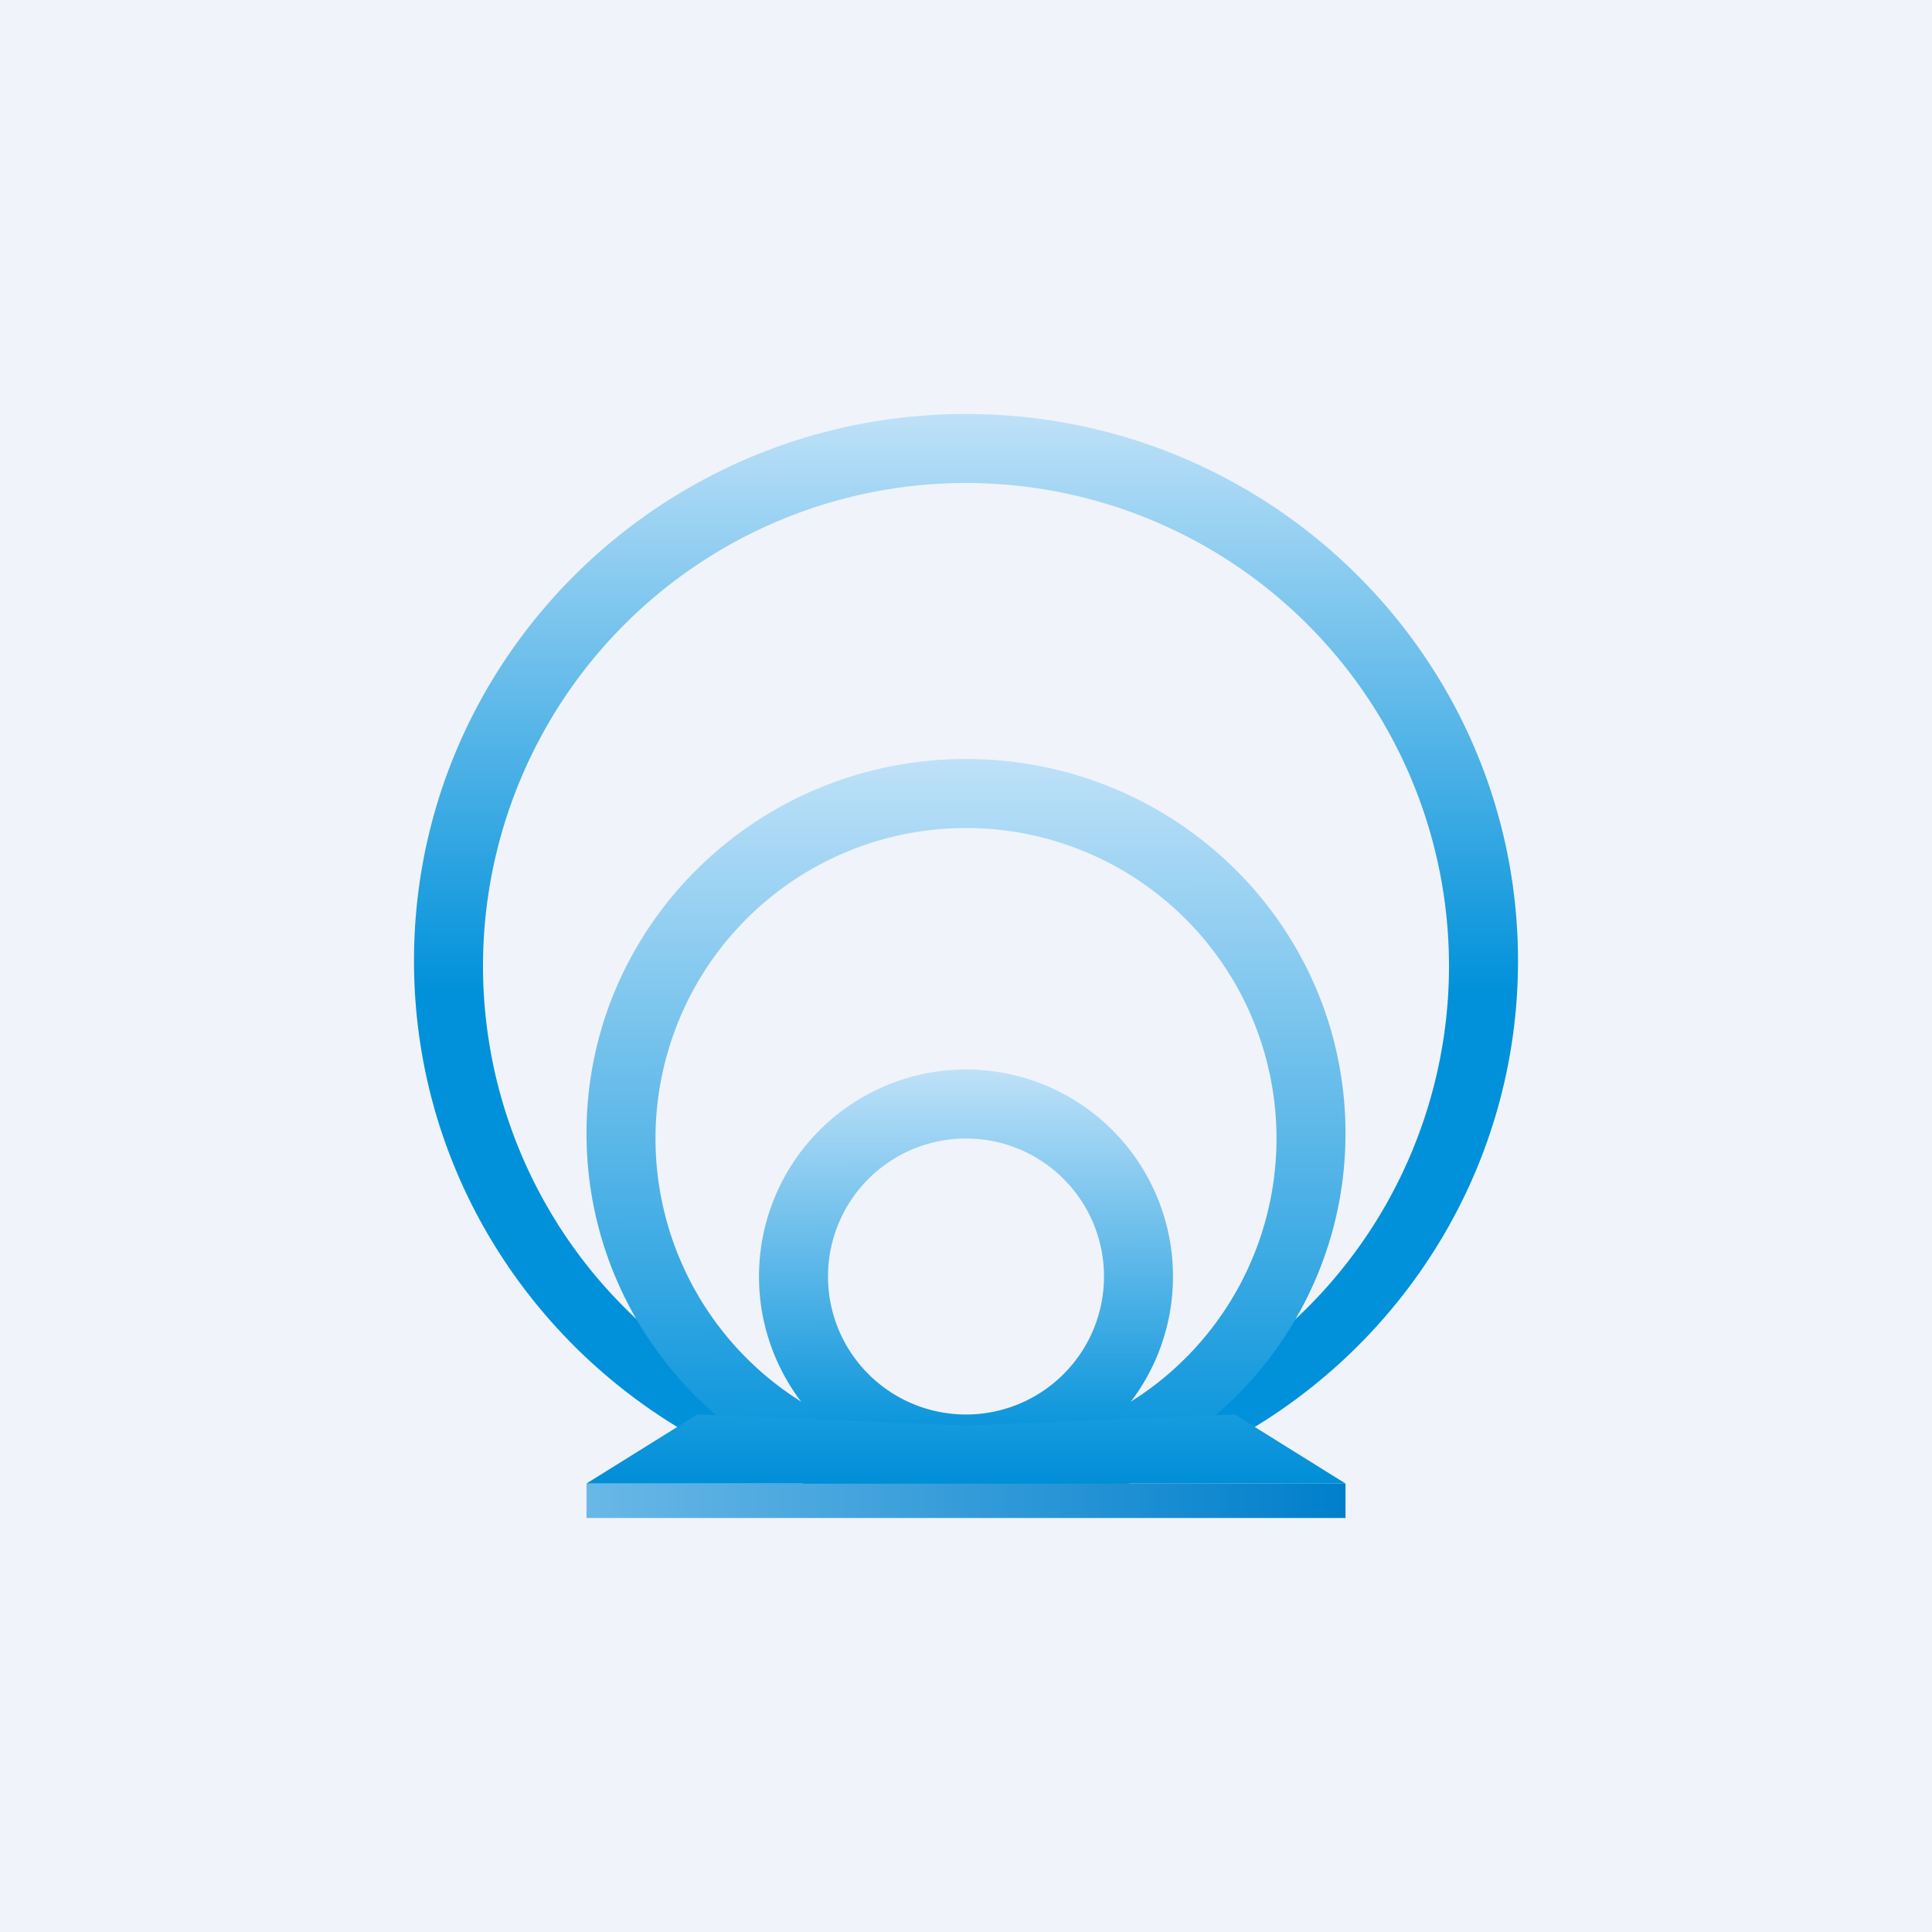
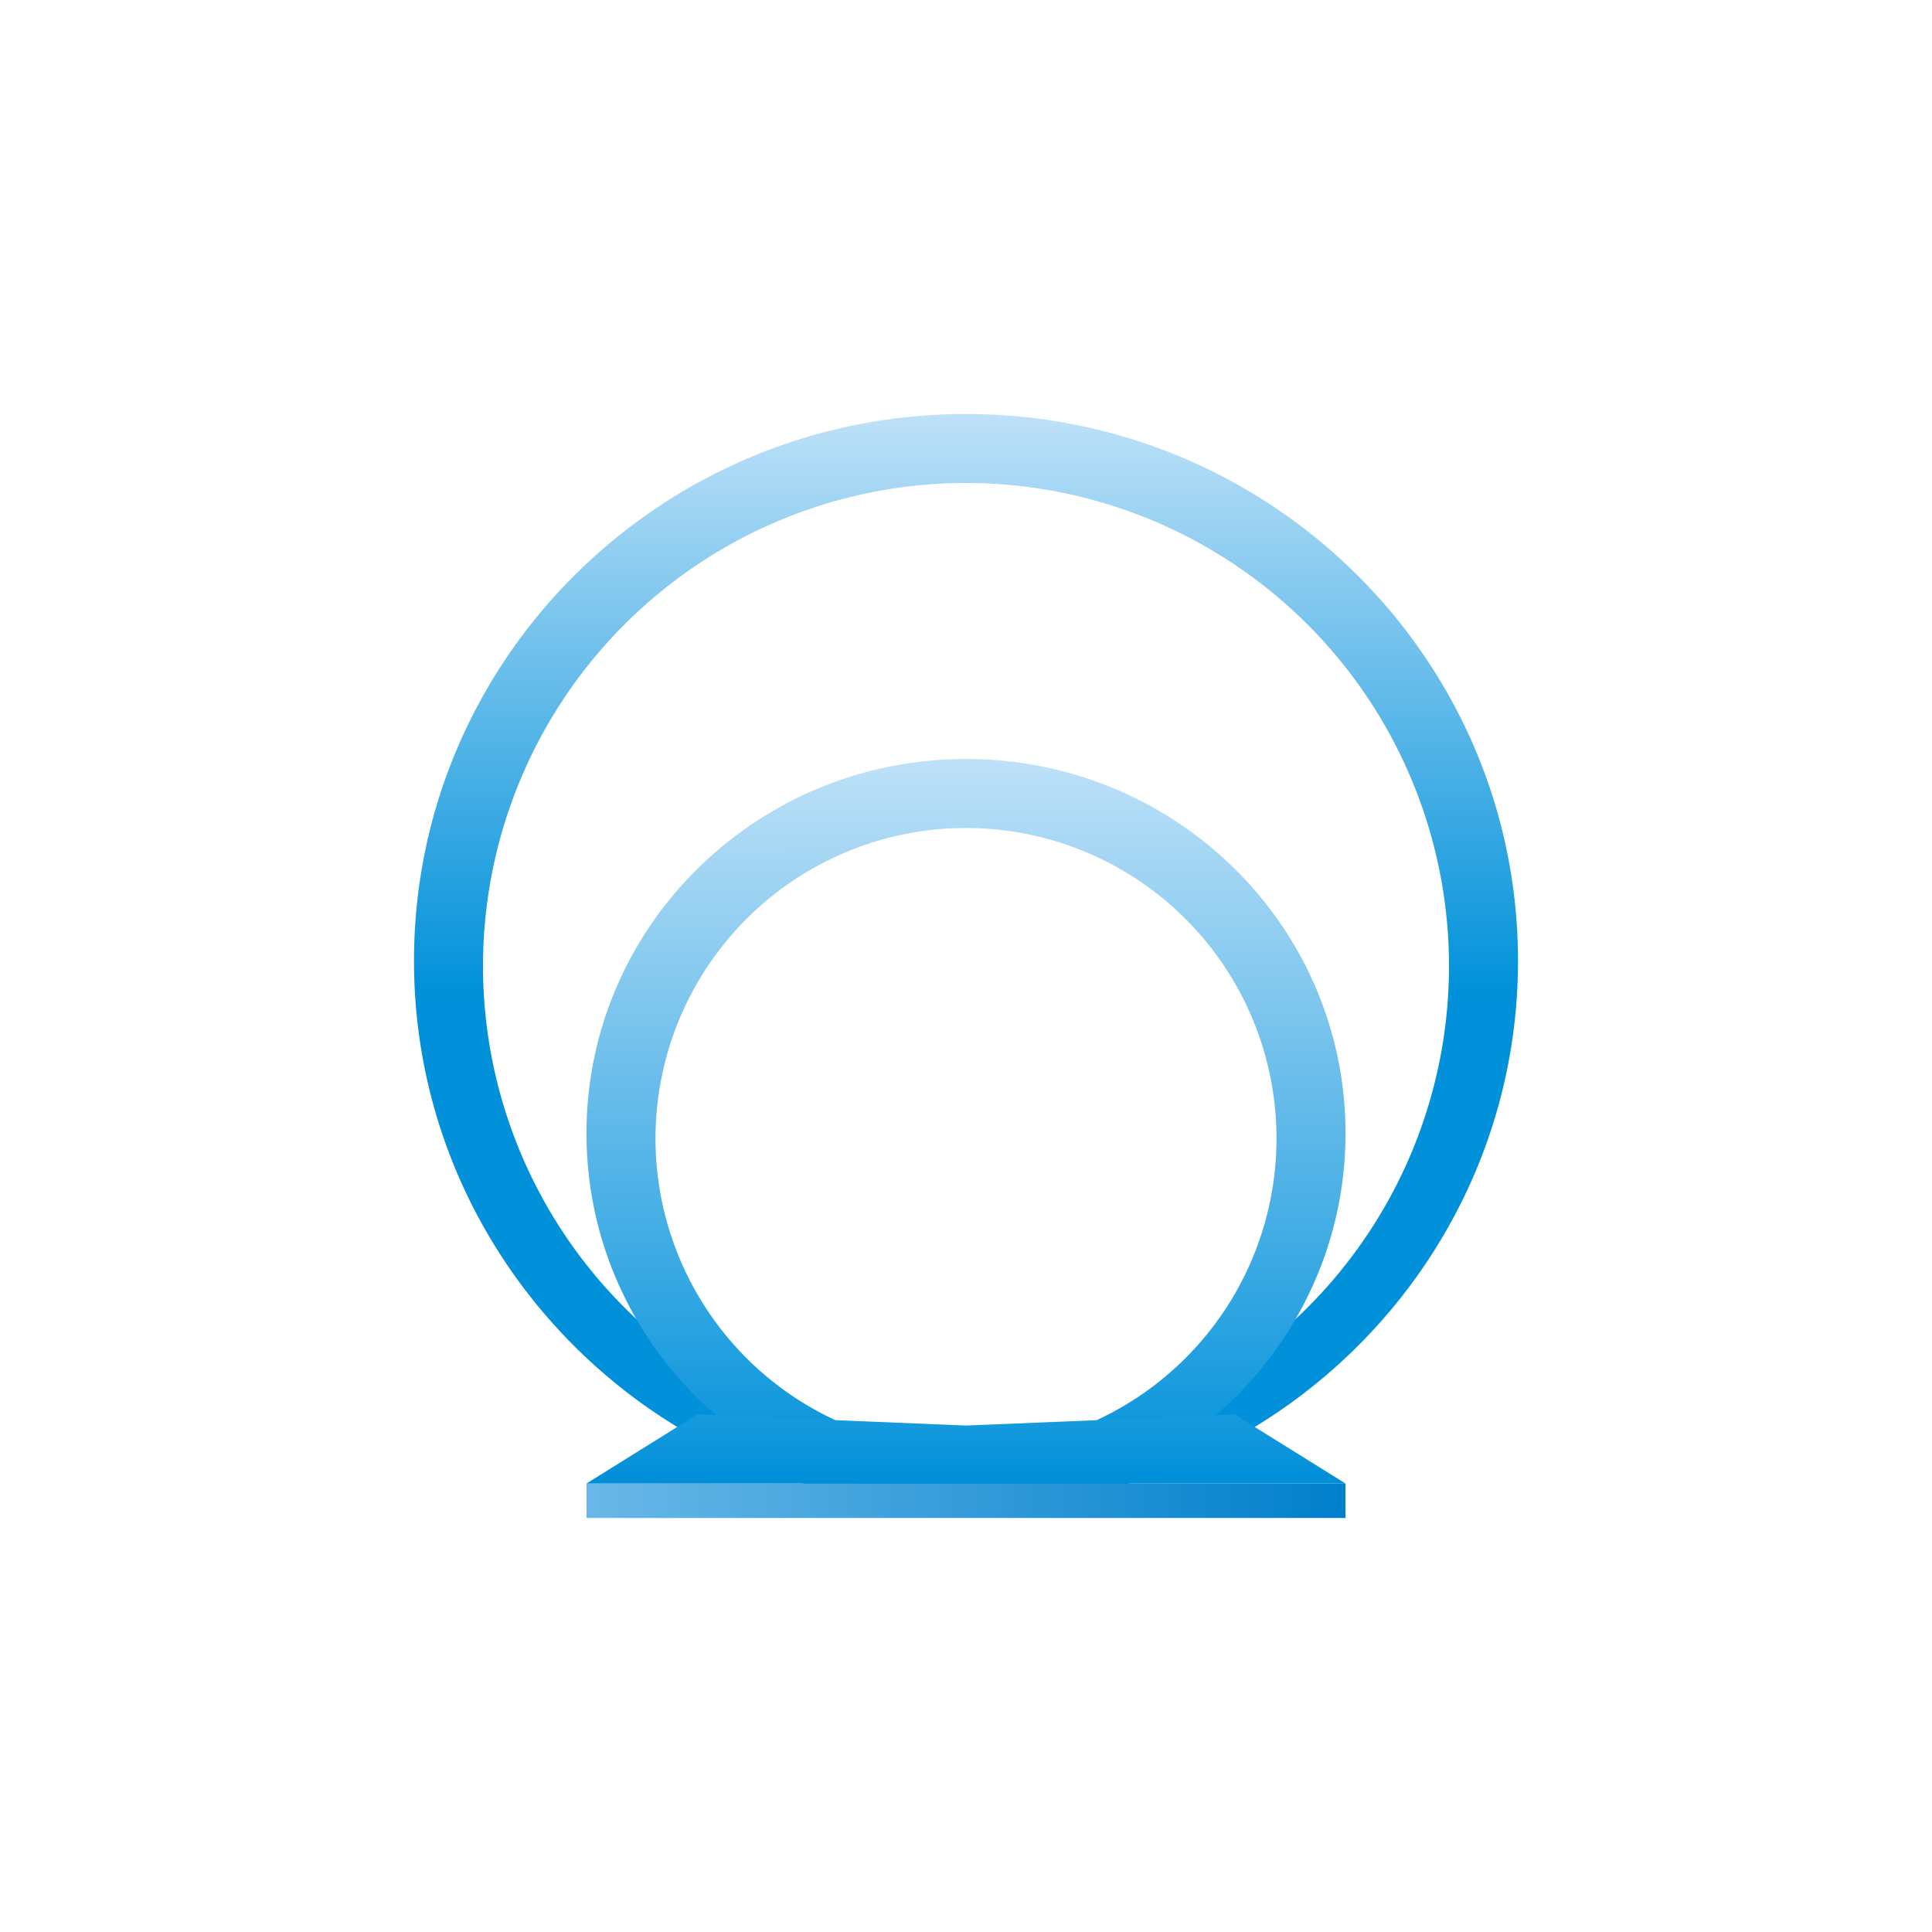
<svg xmlns="http://www.w3.org/2000/svg" width="56" height="56" viewBox="0 0 56 56">
-   <path fill="#F0F3FA" d="M0 0h56v56H0z" />
  <path fill-rule="evenodd" d="M28 43.7c8.84 0 16-7.1 16-15.85S36.84 12 28 12s-16 7.1-16 15.85S19.16 43.7 28 43.7Zm0-1.7a14 14 0 1 0 0-28 14 14 0 0 0 0 28Z" fill="url(#atistzdpl)" />
  <path fill-rule="evenodd" d="M28 43.7c6.08 0 11-4.86 11-10.85 0-6-4.92-10.85-11-10.85s-11 4.86-11 10.85c0 6 4.92 10.85 11 10.85Zm0-1.7a9 9 0 1 0 0-18 9 9 0 0 0 0 18Z" fill="url(#btistzdpl)" />
-   <path fill-rule="evenodd" d="M28 43a6 6 0 1 0 0-12 6 6 0 0 0 0 12Zm0-2a4 4 0 1 0 0-8 4 4 0 0 0 0 8Z" fill="url(#ctistzdpl)" />
  <path fill="url(#dtistzdpl)" d="M17 43h22v1H17z" />
  <path d="M28 41.32 20.21 41 17 43h22l-3.21-2-7.79.32Z" fill="url(#etistzdpl)" />
  <defs>
    <linearGradient id="atistzdpl" x1="28" y1="12" x2="28" y2="43.7" gradientUnits="userSpaceOnUse">
      <stop stop-color="#BEE1F8" />
      <stop offset=".53" stop-color="#0091DA" />
    </linearGradient>
    <linearGradient id="btistzdpl" x1="28" y1="22" x2="28.02" y2="43.04" gradientUnits="userSpaceOnUse">
      <stop stop-color="#BEE1F8" />
      <stop offset="1" stop-color="#0091DA" />
    </linearGradient>
    <linearGradient id="ctistzdpl" x1="28" y1="31" x2="28.02" y2="41.24" gradientUnits="userSpaceOnUse">
      <stop stop-color="#BEE1F8" />
      <stop offset="1" stop-color="#0D96DC" />
    </linearGradient>
    <linearGradient id="dtistzdpl" x1="39" y1="43.5" x2="17" y2="43.5" gradientUnits="userSpaceOnUse">
      <stop stop-color="#007FCB" />
      <stop offset="1" stop-color="#69B8E7" />
    </linearGradient>
    <linearGradient id="etistzdpl" x1="28" y1="41" x2="28" y2="43" gradientUnits="userSpaceOnUse">
      <stop stop-color="#179BDE" />
      <stop offset="1" stop-color="#008ED7" />
    </linearGradient>
  </defs>
</svg>